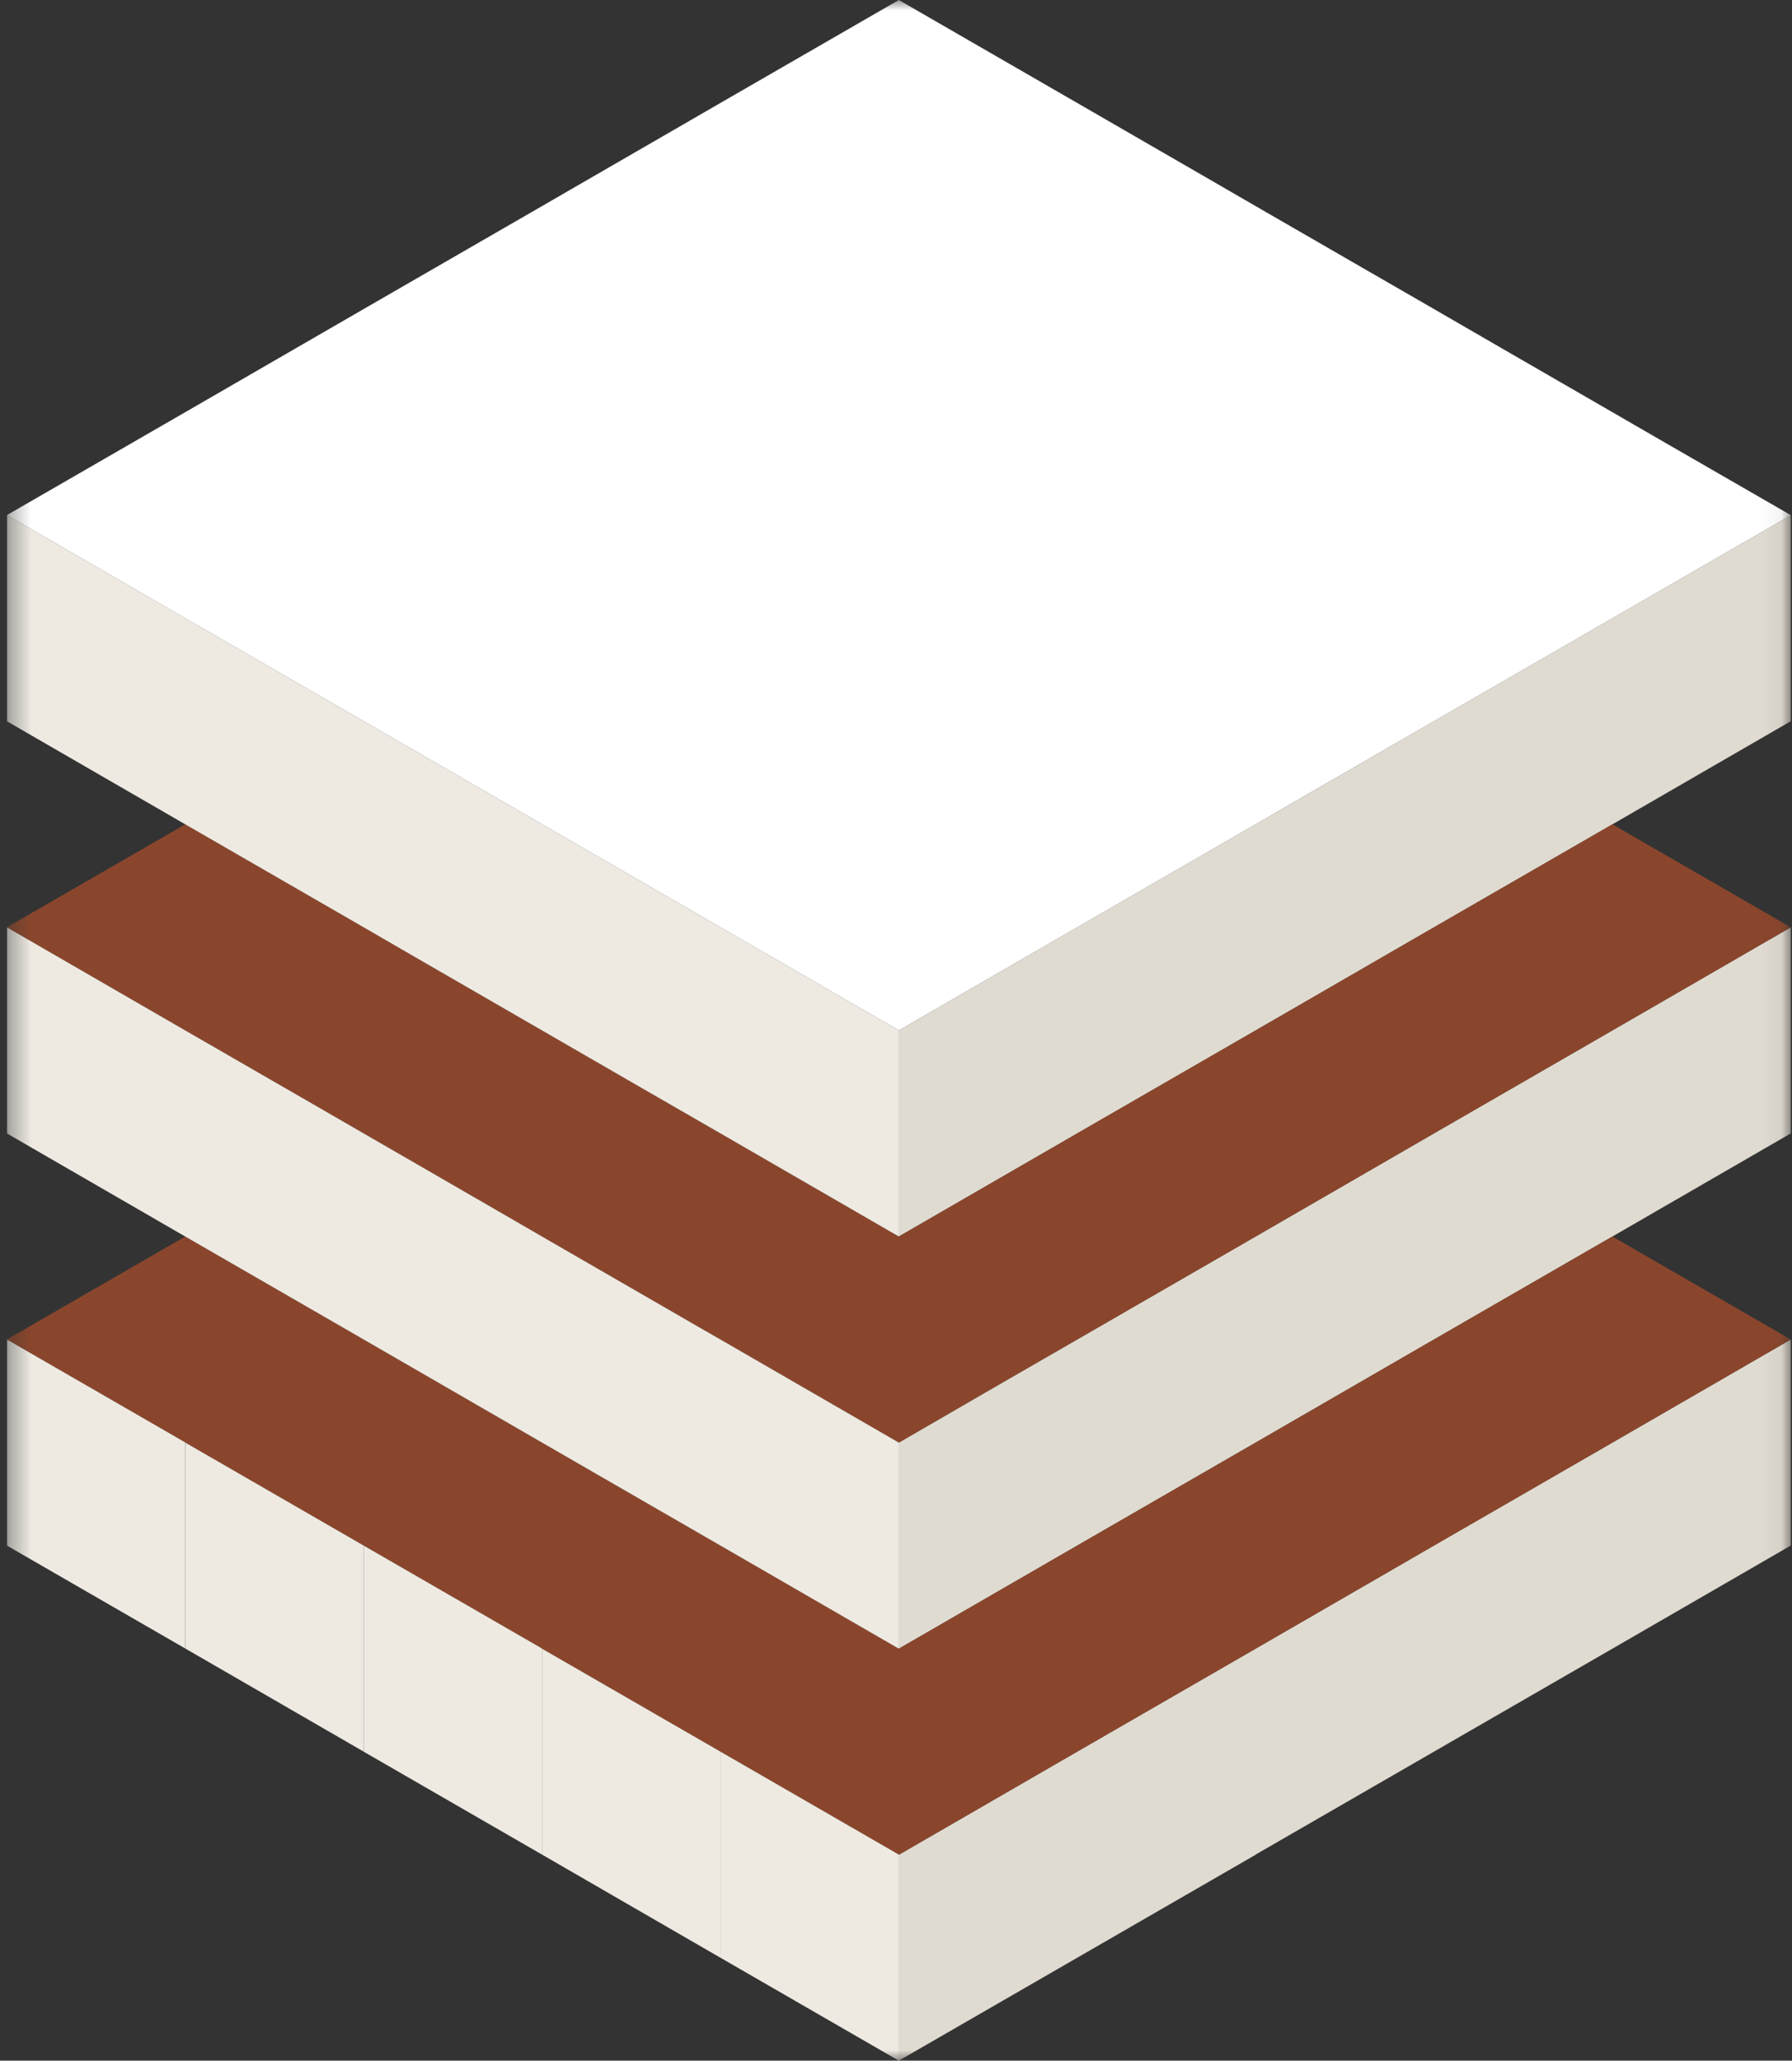
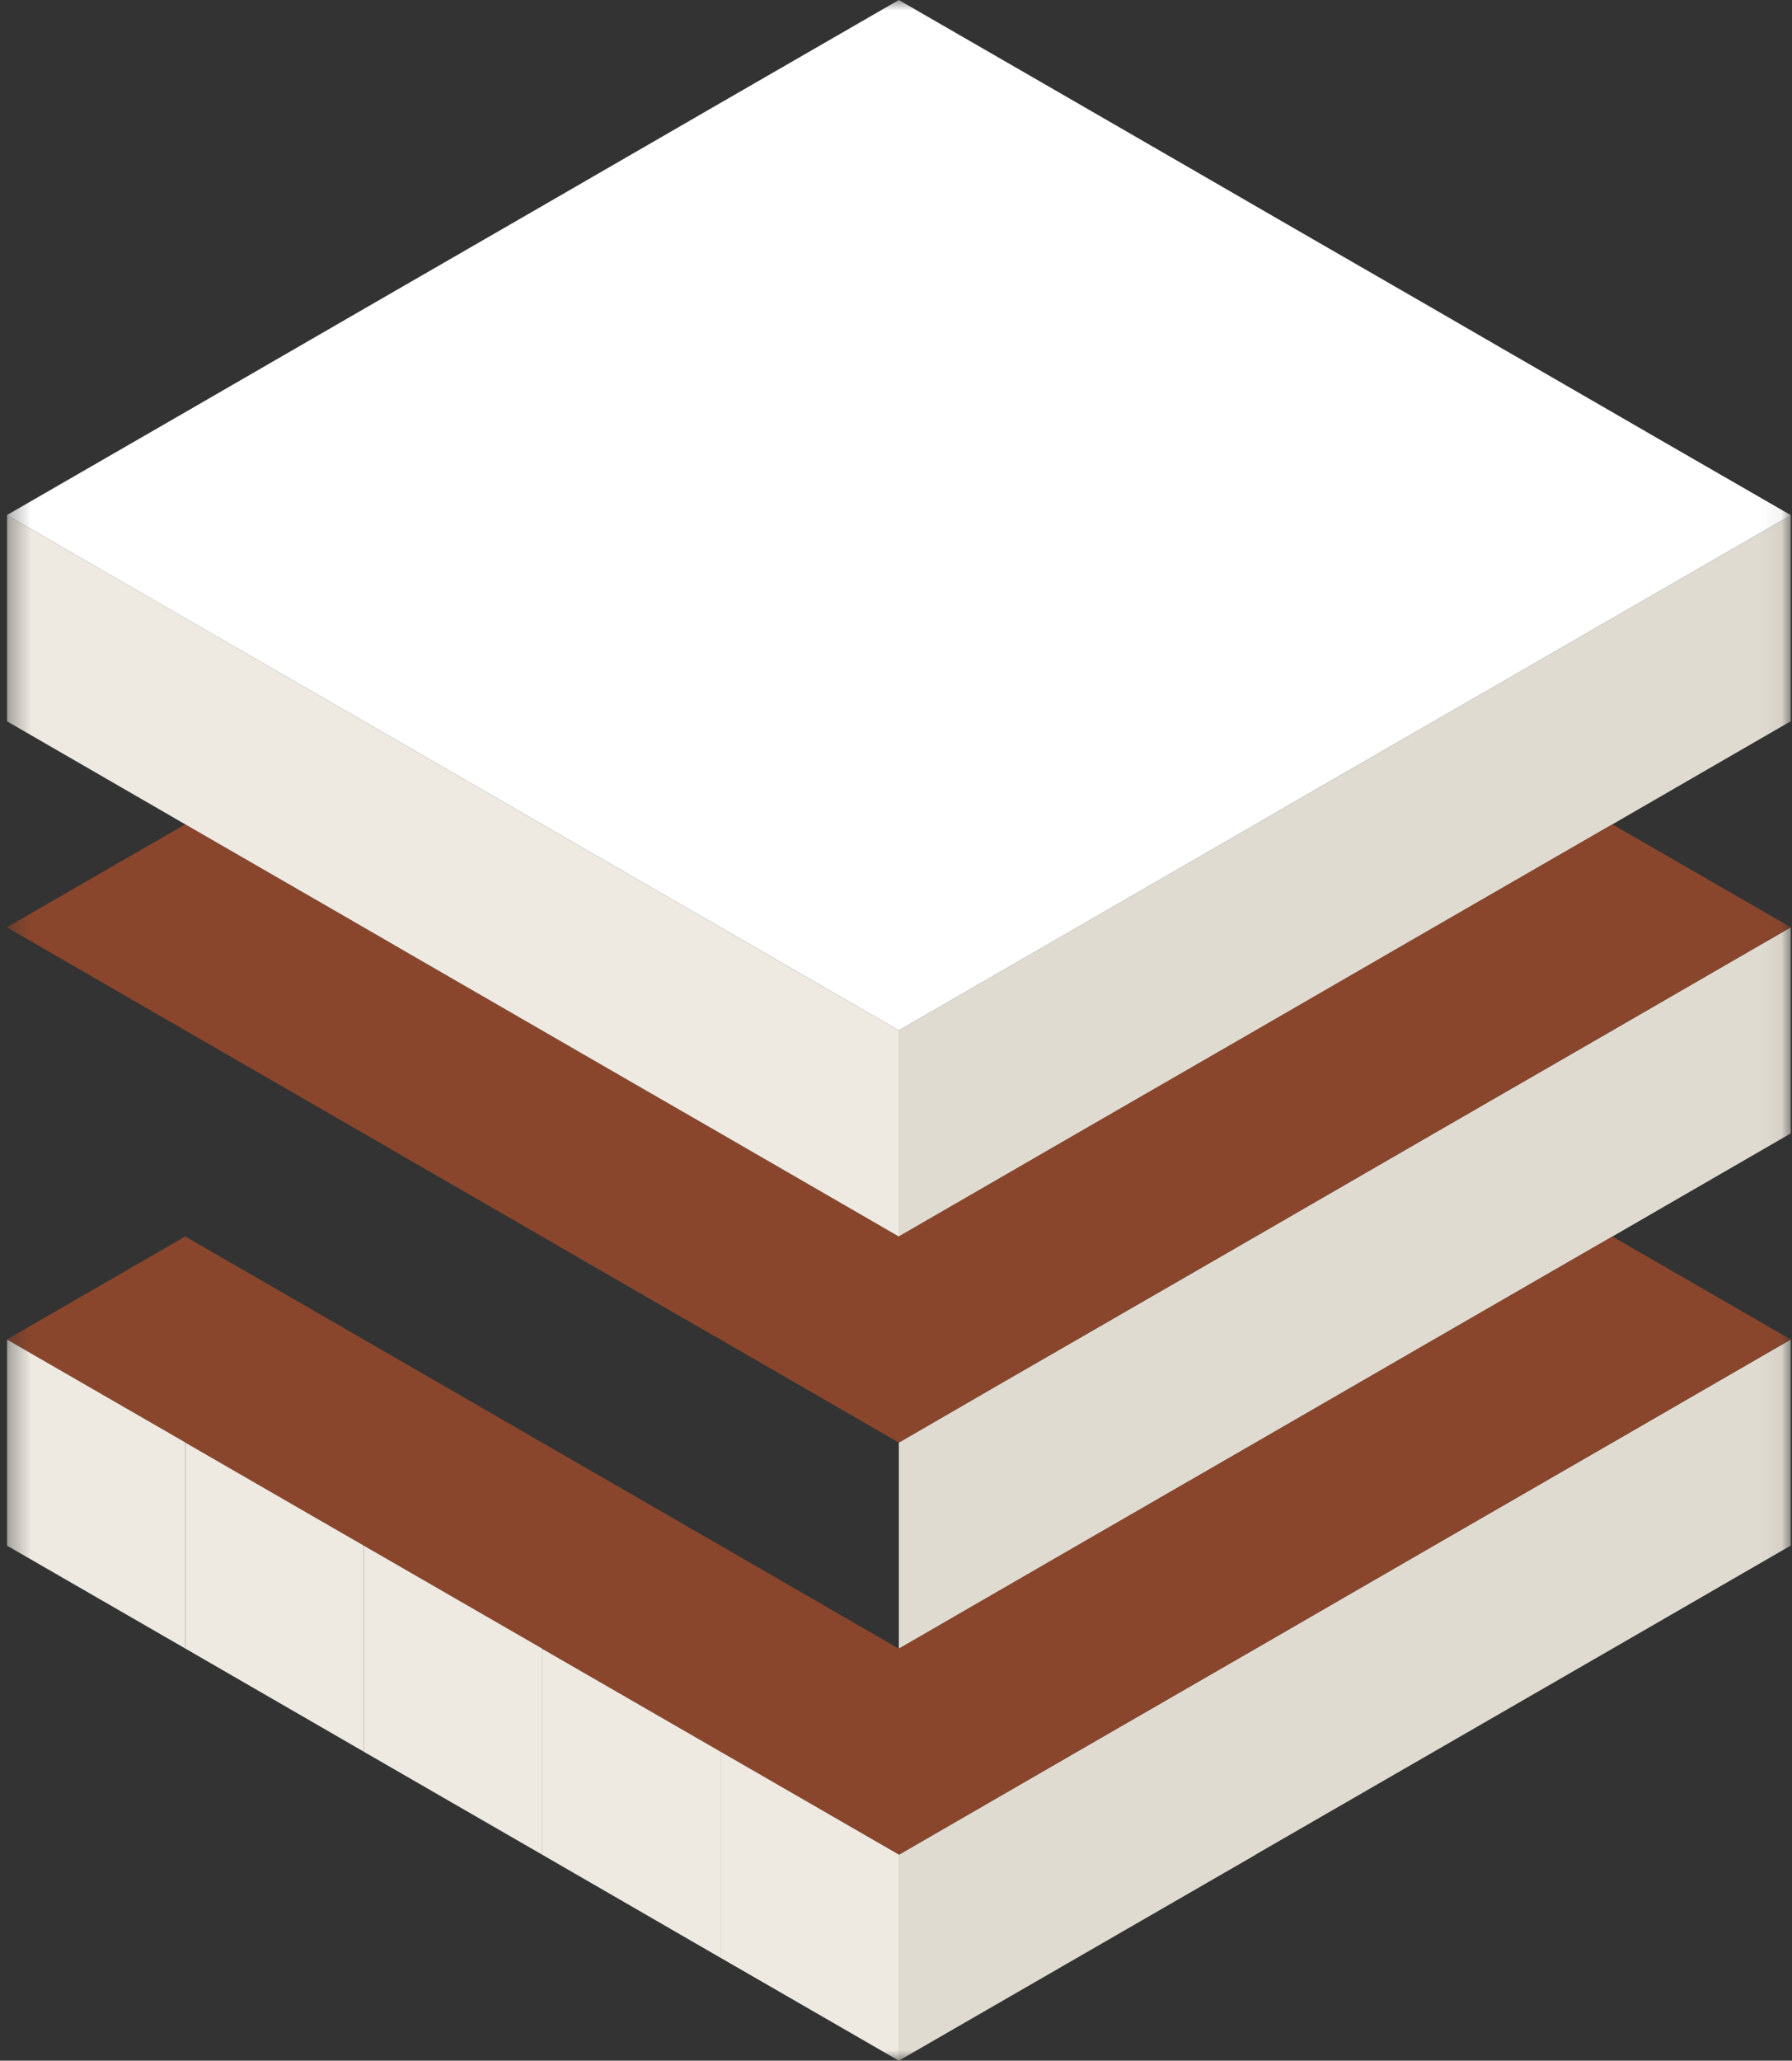
<svg xmlns="http://www.w3.org/2000/svg" width="87" height="100" viewBox="0 0 87 100" fill="none">
  <rect x="0" y="0" width="87" height="100" fill="#333333" stroke="none" />
  <g clip-path="url(#clip0_33_337)">
    <mask id="mask0_33_337" style="mask-type:luminance" maskUnits="userSpaceOnUse" x="0" y="0" width="87" height="100">
      <path d="M86.94 0H0.333V100H86.94V0Z" fill="white" />
    </mask>
    <g mask="url(#mask0_33_337)">
      <path d="M34.475 84.714L33.933 84.4L26.315 80.007L34.475 84.714Z" fill="#E0DBD1" />
      <path d="M69.618 75.002L60.958 80.007L52.297 85.003L43.637 90.007V100L52.297 95.004L60.958 90.007V89.999L69.618 85.003L78.279 80.007L86.94 75.002V65.001L78.279 70.006L69.618 75.002Z" fill="#E0DBD1" />
      <path d="M17.654 55L23.94 58.631L19.945 56.323L17.654 55Z" fill="#E0DBD1" />
      <path d="M26.315 60.005L33.924 64.399L32.652 63.661L26.315 60.005Z" fill="#E0DBD1" />
      <path d="M69.618 55.001L60.958 60.006L52.297 65.002L43.637 70.006V80.007L52.297 75.003L60.958 70.006L69.618 65.002L78.279 60.006L86.94 55.001V45L78.279 50.005L69.618 55.001Z" fill="#E0DBD1" />
      <path d="M8.995 30.002L15.416 33.709L13.007 32.318L8.995 30.002Z" fill="#E0DBD1" />
      <path d="M17.654 34.999L24.576 38.994L22.71 37.917L17.654 34.999Z" fill="#E0DBD1" />
      <path d="M26.315 40.003L32.737 43.71L30.328 42.319L26.315 40.003Z" fill="#E0DBD1" />
      <path d="M86.94 25.007L78.279 30.003L74.004 32.471L69.618 34.999L60.958 40.004L52.297 45L43.637 50.005V60.005L52.297 55.001L60.958 50.005L69.618 45L78.279 40.004L86.94 34.999V25.007Z" fill="#E0DBD1" />
      <path d="M69.618 65.002L60.958 70.006L52.297 75.002L43.637 80.007L34.976 75.002L26.315 70.006L20.988 66.927L17.655 65.002L8.994 60.005L0.333 65.002L8.994 69.998V70.006L17.655 75.002L26.315 79.999V80.007L33.933 84.401L34.475 84.715L34.976 85.003L43.637 89.999V90.008L52.297 85.003L60.958 80.007L69.618 75.002L78.279 70.006L86.94 65.002L78.279 60.005L69.618 65.002Z" fill="#8A462C" />
      <path d="M69.618 44.999L60.958 50.004L52.297 55L43.637 60.005L34.976 55L30.794 52.591L26.315 50.004L19.894 46.297L17.655 44.999L8.994 40.003L0.333 44.999L6.365 48.486L8.994 50.004L15.025 53.482L17.655 55L19.945 56.324L23.94 58.631L26.315 60.005L32.652 63.661L33.924 64.399L34.976 65.001L43.637 70.006L48.633 67.113L52.297 65.001L60.958 60.005L69.618 55L78.279 50.004L86.94 44.999L78.279 40.003L69.618 44.999Z" fill="#8A462C" />
      <path d="M8.994 69.997L0.333 65.001V75.002L8.994 79.998V69.997Z" fill="#EEEAE2" />
      <path d="M17.655 75.002L8.995 70.005V79.998L17.655 85.002V75.002Z" fill="#EEEAE2" />
      <path d="M26.315 79.998L17.654 75.002V85.003L26.315 89.999V80.007V79.998Z" fill="#EEEAE2" />
      <path d="M34.475 84.714L26.315 80.007V89.999L34.976 95.004V85.003L34.475 84.714Z" fill="#EEEAE2" />
-       <path d="M43.637 89.999L34.977 85.003V95.004L43.637 100V90.008V89.999Z" fill="#EEEAE2" />
-       <path d="M8.994 60.006L17.655 65.002L20.988 66.927L26.315 70.006L34.976 75.003L43.637 80.007V70.006L34.976 65.002L33.924 64.399L26.315 60.006L23.94 58.631L17.655 55.001L15.025 53.482L8.994 50.005L6.365 48.486L0.333 45V55.001L8.994 60.006Z" fill="#EEEAE2" />
+       <path d="M43.637 89.999L34.977 85.003V95.004L43.637 100V89.999Z" fill="#EEEAE2" />
      <path d="M48.633 67.113L43.637 70.006L52.297 65.001L48.633 67.113Z" fill="#EEEAE2" />
      <path d="M8.994 40.003L17.655 45L19.894 46.297L26.315 50.004L30.794 52.591L34.976 55L43.637 60.005V50.004L34.976 45L32.737 43.71L26.315 40.003L24.576 38.994L17.655 34.999L15.415 33.709L8.994 30.002L0.333 24.998V34.999L8.994 40.003Z" fill="#EEEAE2" />
      <path d="M60.959 40.004L69.619 34.999L64.445 37.985L60.959 40.004Z" fill="#EEEAE2" />
      <path d="M8.994 30.003L13.006 32.318L15.415 33.709L17.655 34.999L22.71 37.917L24.576 38.994L26.315 40.003L30.328 42.319L32.737 43.71L34.976 45L43.637 50.004L52.297 45L60.958 40.003L64.444 37.985L69.618 34.999L74.004 32.471L78.279 30.003L86.94 25.006V24.998L80.832 21.478L78.279 20.002L72.859 16.872L69.618 14.997L65.309 12.512L60.958 10.001L58.803 8.754L52.297 4.996L43.637 0L34.976 4.996L26.315 10.001L17.655 14.997L8.994 20.002L0.333 24.998L8.994 30.003Z" fill="white" />
    </g>
  </g>
  <defs>
    <clipPath id="clip0_33_337">
      <rect width="86.667" height="100" fill="white" transform="translate(0.333)" />
    </clipPath>
  </defs>
</svg>